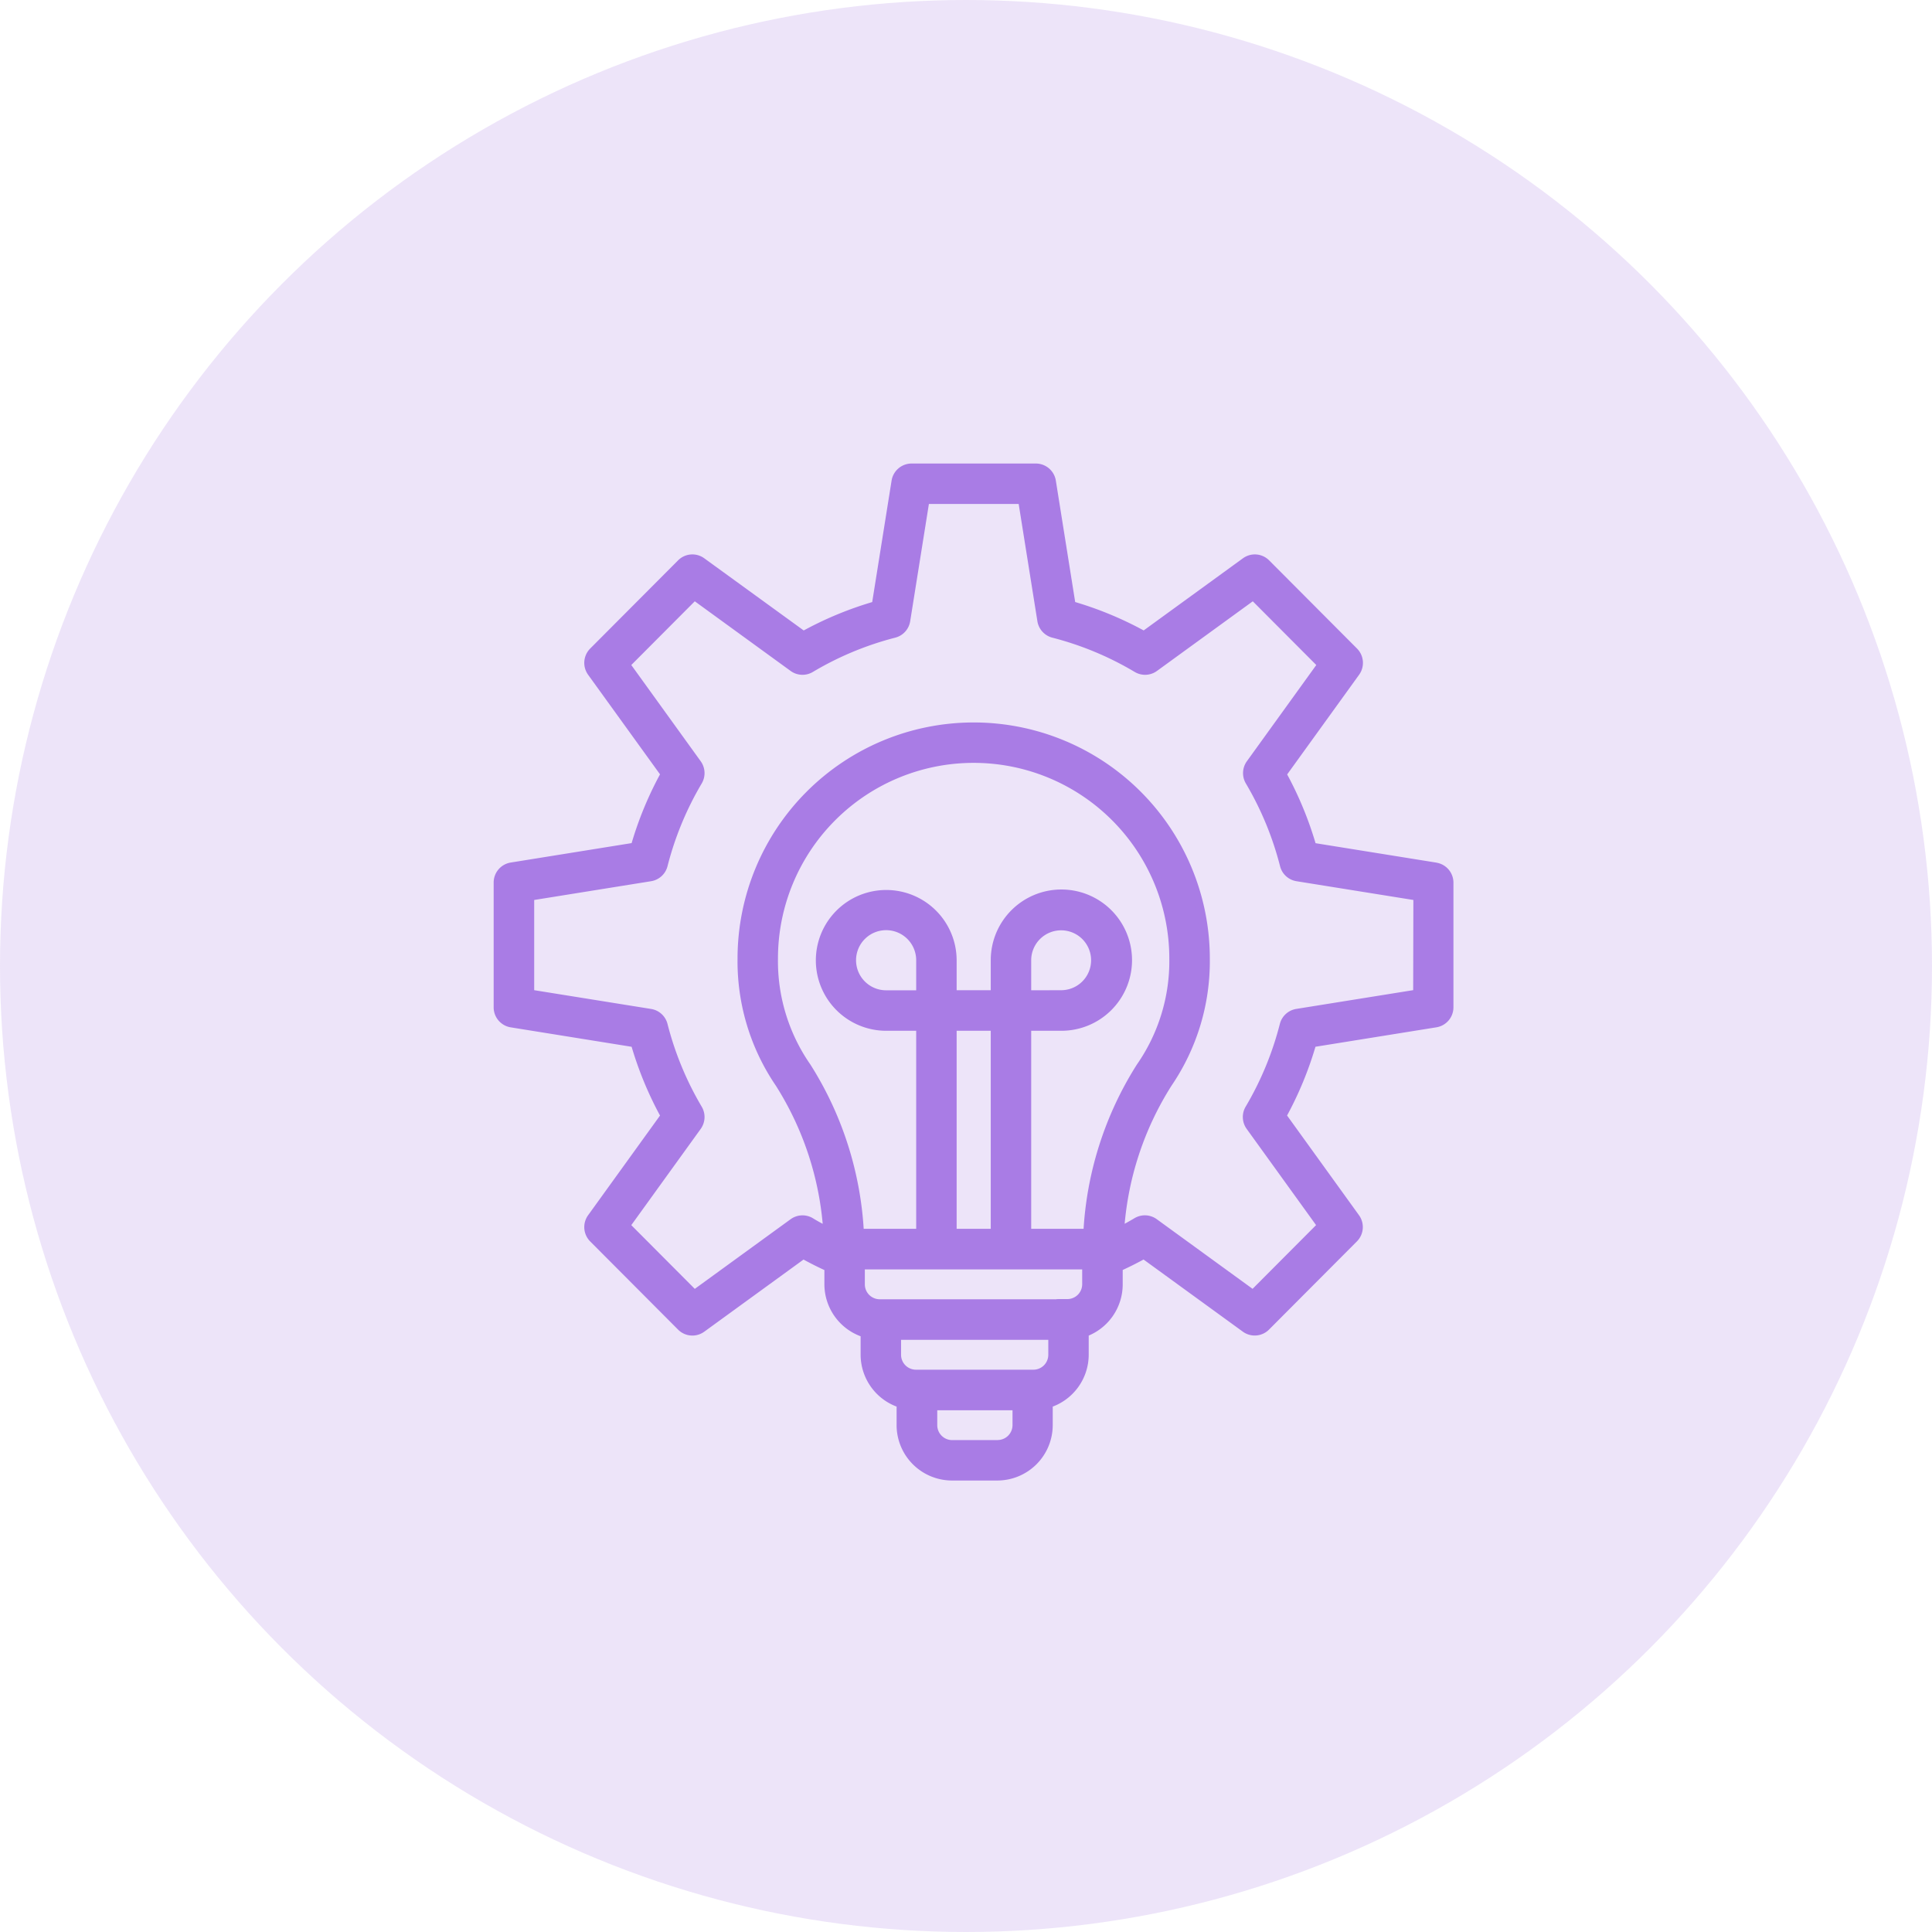
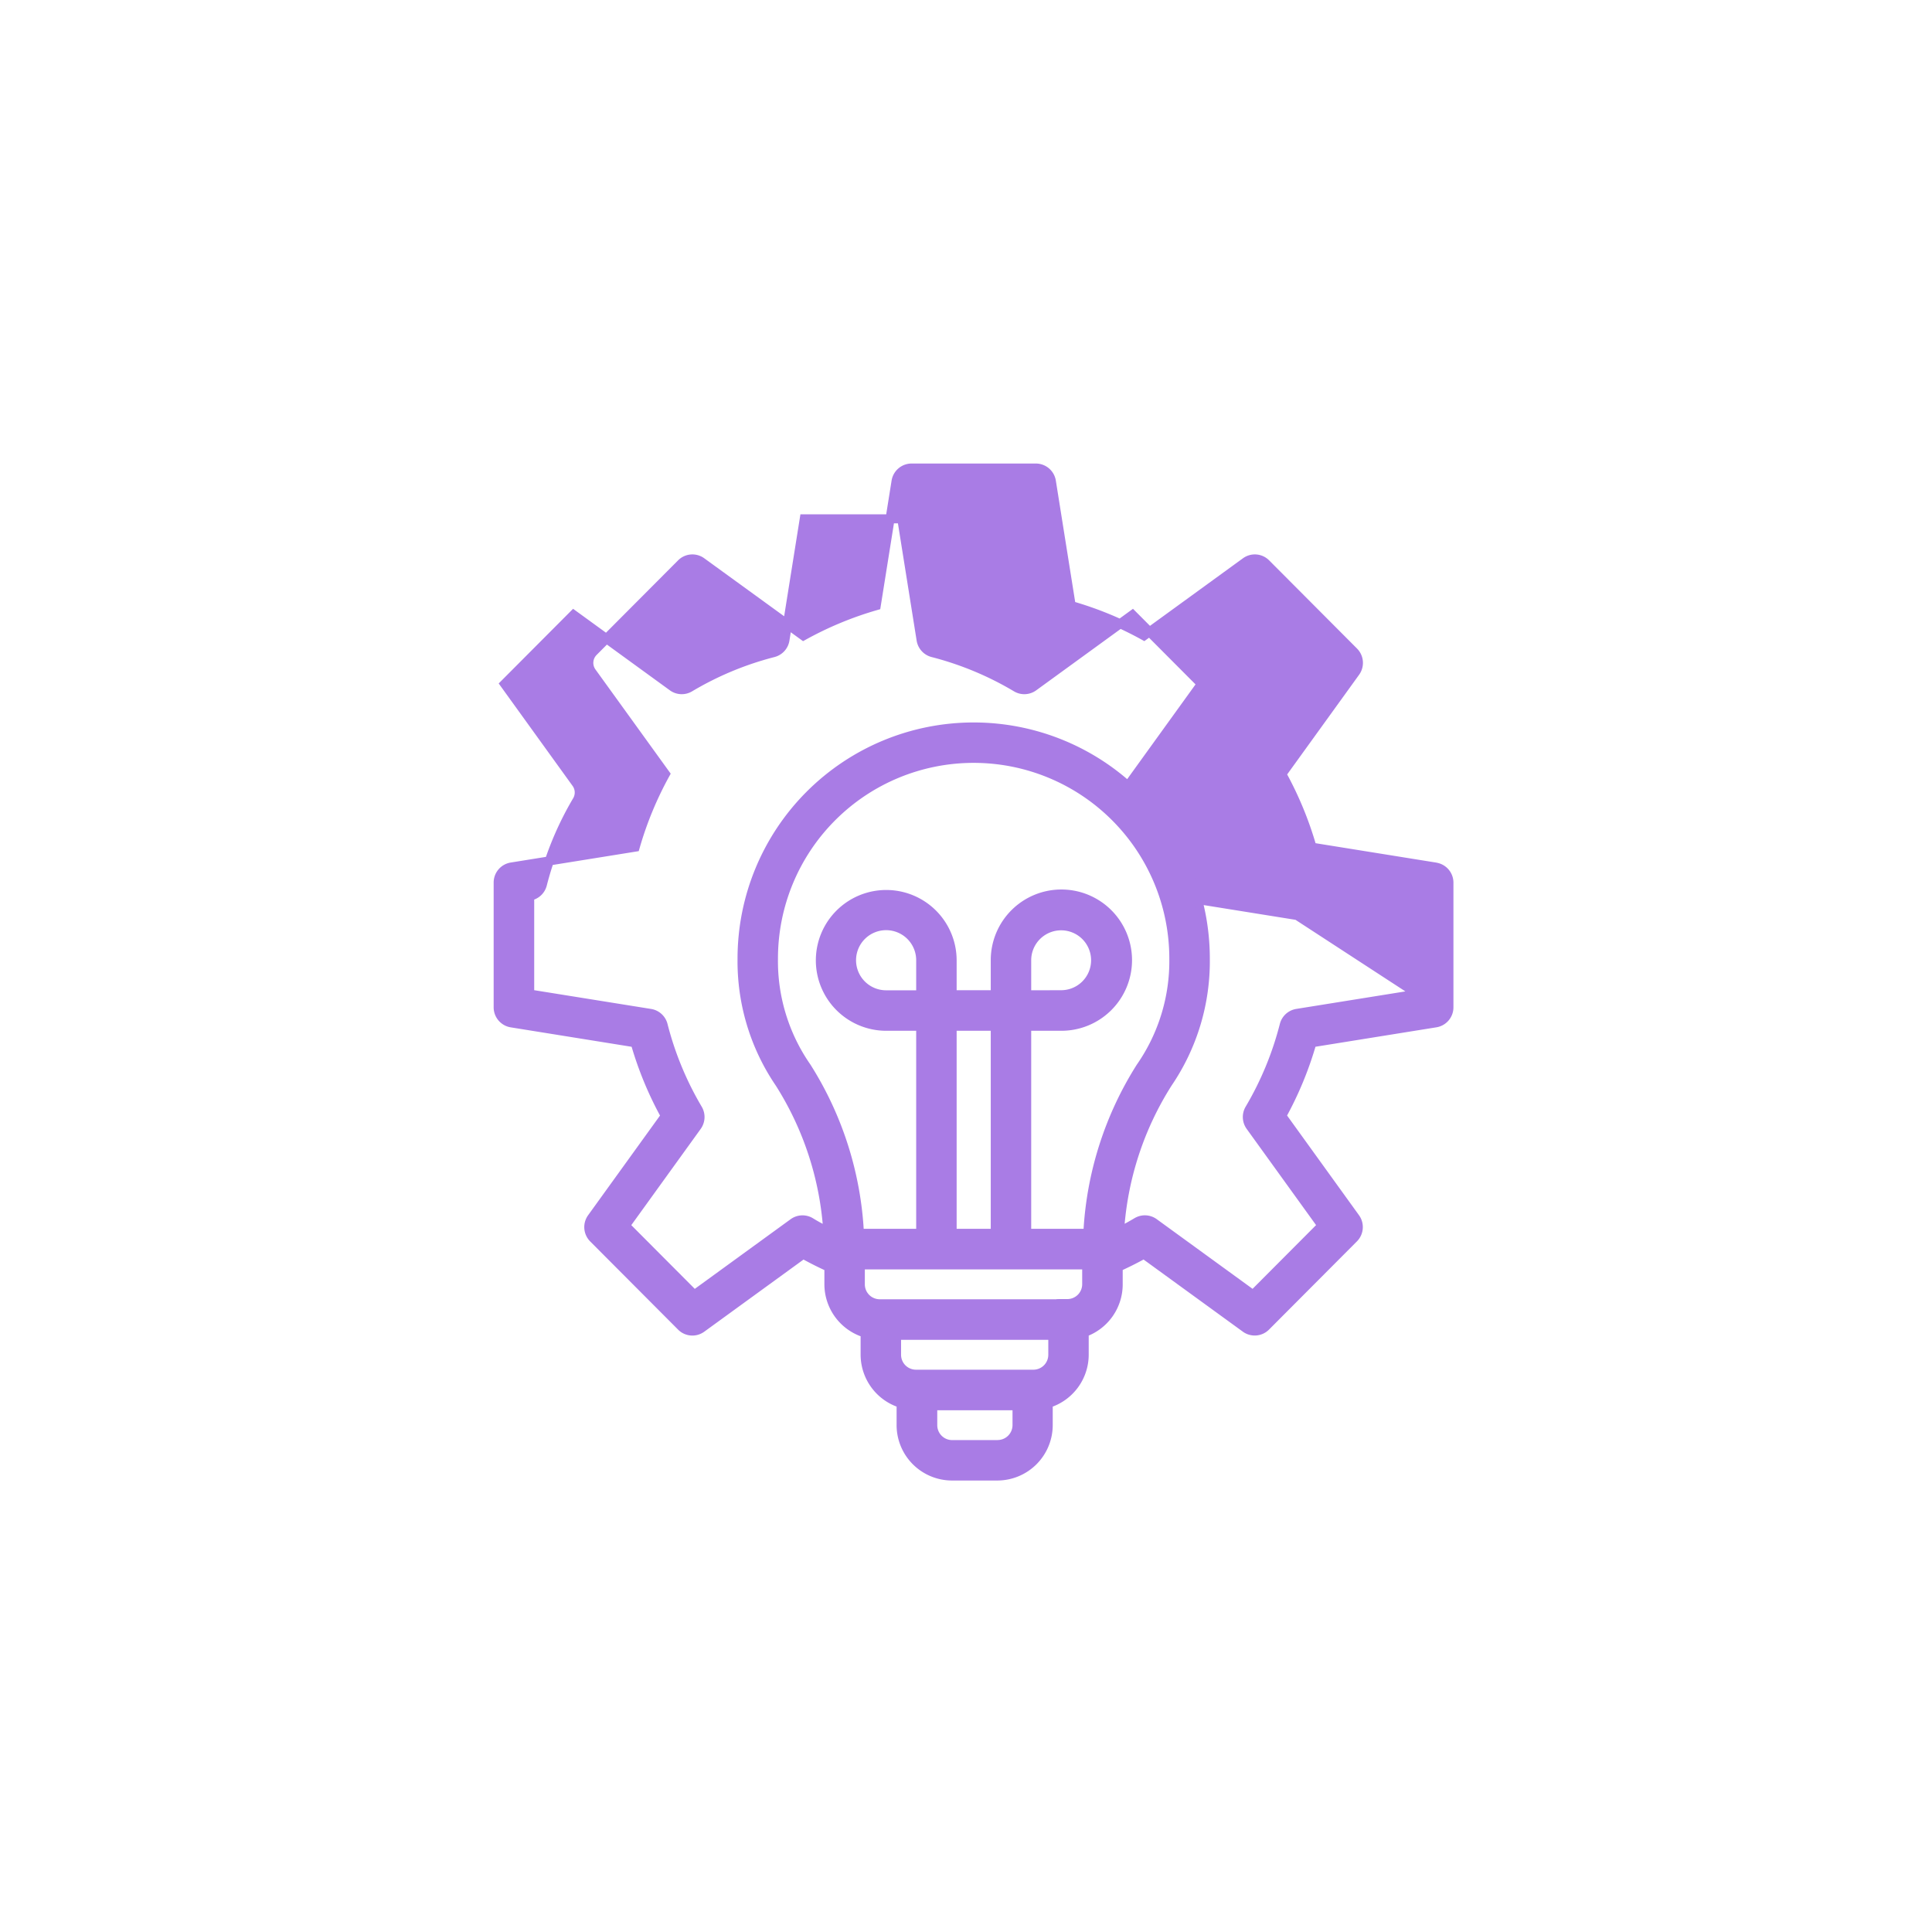
<svg xmlns="http://www.w3.org/2000/svg" width="64" height="64" viewBox="0 0 64 64">
  <g id="innovation-icon" transform="translate(0 0)">
-     <circle id="Ellipse_649" data-name="Ellipse 649" cx="32" cy="32" r="32" transform="translate(0 0)" fill="rgba(169,124,229,0.2)" />
-     <path id="Path_147756" data-name="Path 147756" d="M129.921,27.884l-4.1-.659a11.7,11.7,0,0,0-1-2.422l2.438-3.378a.523.523,0,0,0-.053-.675l-2.911-2.921a.518.518,0,0,0-.673-.054l-3.366,2.446a11.572,11.572,0,0,0-2.413-1l-.656-4.116a.521.521,0,0,0-.514-.44h-4.117a.521.521,0,0,0-.514.44l-.657,4.117a11.587,11.587,0,0,0-2.413,1L105.6,17.775a.518.518,0,0,0-.673.054l-2.911,2.921a.523.523,0,0,0-.053.675L104.4,24.8a11.634,11.634,0,0,0-1,2.422l-4.1.659a.521.521,0,0,0-.438.516v4.131a.522.522,0,0,0,.438.516l4.1.659a11.7,11.7,0,0,0,1,2.422l-2.437,3.378a.523.523,0,0,0,.053.675l2.911,2.921a.518.518,0,0,0,.673.054l3.366-2.446c.278.154.563.3.852.428V41.7a1.691,1.691,0,0,0,1.2,1.618v.715a1.691,1.691,0,0,0,1.192,1.615v.718a1.687,1.687,0,0,0,1.682,1.688H115.4a1.687,1.687,0,0,0,1.682-1.688v-.718a1.69,1.69,0,0,0,1.192-1.615V43.3A1.69,1.69,0,0,0,119.4,41.7v-.566c.289-.131.574-.274.852-.428l3.366,2.446a.519.519,0,0,0,.673-.054l2.911-2.921a.523.523,0,0,0,.053-.675l-2.437-3.378a11.658,11.658,0,0,0,1-2.422l4.1-.659a.521.521,0,0,0,.438-.516V28.4a.521.521,0,0,0-.438-.515ZM118.4,40.015h-2.031V33.156h1.142a2.19,2.19,0,1,0-2.182-2.19v1.146h-1.43V30.966a2.182,2.182,0,1,0-2.182,2.19h1.142v6.859h-2.031a11.343,11.343,0,0,0-1.748-5.507,6.144,6.144,0,0,1-1.1-3.595,6.632,6.632,0,1,1,13.264,0,6.144,6.144,0,0,1-1.1,3.595,11.335,11.335,0,0,0-1.748,5.507Zm-5.541-7.9h-1.142a1.146,1.146,0,1,1,1.142-1.146Zm2.47,7.9h-1.43V33.156h1.43Zm1.04-7.9V30.966a1.142,1.142,0,1,1,1.142,1.146Zm-.962,14.9h-1.508a.644.644,0,0,1-.642-.644v-.645h2.793v.645A.645.645,0,0,1,115.4,47.013Zm1.192-2.332H112.7a.644.644,0,0,1-.642-.644v-.645h5.177v.645a.644.644,0,0,1-.642.644Zm1.123-2.333H111.5a.644.644,0,0,1-.642-.644v-.645h7.5V41.7a.643.643,0,0,1-.642.644Zm11.6-10.262-4,.642a.521.521,0,0,0-.421.386,10.612,10.612,0,0,1-1.149,2.78.523.523,0,0,0,.026.572l2.374,3.291-2.284,2.292-3.279-2.383a.519.519,0,0,0-.57-.026c-.187.112-.379.216-.574.316a10.382,10.382,0,0,1,1.6-4.921,7.167,7.167,0,0,0,1.241-4.122,7.672,7.672,0,1,0-15.345,0,7.164,7.164,0,0,0,1.241,4.122,10.394,10.394,0,0,1,1.6,4.922c-.195-.1-.387-.2-.574-.316a.519.519,0,0,0-.57.026l-3.279,2.383-2.284-2.292,2.374-3.291a.523.523,0,0,0,.026-.572,10.611,10.611,0,0,1-1.149-2.78.52.52,0,0,0-.421-.386l-4-.642V28.845l4-.642a.521.521,0,0,0,.421-.386,10.609,10.609,0,0,1,1.149-2.78.523.523,0,0,0-.026-.572l-2.374-3.291,2.284-2.292,3.279,2.383a.519.519,0,0,0,.57.026,10.524,10.524,0,0,1,2.77-1.153.52.52,0,0,0,.384-.423l.64-4.01h3.23l.64,4.01a.521.521,0,0,0,.384.423,10.532,10.532,0,0,1,2.77,1.153.519.519,0,0,0,.57-.026l3.279-2.383,2.284,2.292-2.374,3.291a.523.523,0,0,0-.026.572,10.618,10.618,0,0,1,1.149,2.78.52.52,0,0,0,.421.386l4,.642Z" transform="translate(-82.359 0.84)" fill="#a97ce5" stroke="#a97ce5" stroke-width="0.3" />
+     <path id="Path_147756" data-name="Path 147756" d="M129.921,27.884l-4.1-.659a11.7,11.7,0,0,0-1-2.422l2.438-3.378a.523.523,0,0,0-.053-.675l-2.911-2.921a.518.518,0,0,0-.673-.054l-3.366,2.446a11.572,11.572,0,0,0-2.413-1l-.656-4.116a.521.521,0,0,0-.514-.44h-4.117a.521.521,0,0,0-.514.44l-.657,4.117a11.587,11.587,0,0,0-2.413,1L105.6,17.775a.518.518,0,0,0-.673.054l-2.911,2.921a.523.523,0,0,0-.053.675L104.4,24.8a11.634,11.634,0,0,0-1,2.422l-4.1.659a.521.521,0,0,0-.438.516v4.131a.522.522,0,0,0,.438.516l4.1.659a11.7,11.7,0,0,0,1,2.422l-2.437,3.378a.523.523,0,0,0,.053.675l2.911,2.921a.518.518,0,0,0,.673.054l3.366-2.446c.278.154.563.3.852.428V41.7a1.691,1.691,0,0,0,1.2,1.618v.715a1.691,1.691,0,0,0,1.192,1.615v.718a1.687,1.687,0,0,0,1.682,1.688H115.4a1.687,1.687,0,0,0,1.682-1.688v-.718a1.69,1.69,0,0,0,1.192-1.615V43.3A1.69,1.69,0,0,0,119.4,41.7v-.566c.289-.131.574-.274.852-.428l3.366,2.446a.519.519,0,0,0,.673-.054l2.911-2.921a.523.523,0,0,0,.053-.675l-2.437-3.378a11.658,11.658,0,0,0,1-2.422l4.1-.659a.521.521,0,0,0,.438-.516V28.4a.521.521,0,0,0-.438-.515ZM118.4,40.015h-2.031V33.156h1.142a2.19,2.19,0,1,0-2.182-2.19v1.146h-1.43V30.966a2.182,2.182,0,1,0-2.182,2.19h1.142v6.859h-2.031a11.343,11.343,0,0,0-1.748-5.507,6.144,6.144,0,0,1-1.1-3.595,6.632,6.632,0,1,1,13.264,0,6.144,6.144,0,0,1-1.1,3.595,11.335,11.335,0,0,0-1.748,5.507Zm-5.541-7.9h-1.142a1.146,1.146,0,1,1,1.142-1.146Zm2.47,7.9h-1.43V33.156h1.43Zm1.04-7.9V30.966a1.142,1.142,0,1,1,1.142,1.146Zm-.962,14.9h-1.508a.644.644,0,0,1-.642-.644v-.645h2.793v.645A.645.645,0,0,1,115.4,47.013Zm1.192-2.332H112.7a.644.644,0,0,1-.642-.644v-.645h5.177v.645a.644.644,0,0,1-.642.644Zm1.123-2.333H111.5a.644.644,0,0,1-.642-.644v-.645h7.5V41.7a.643.643,0,0,1-.642.644Zm11.6-10.262-4,.642a.521.521,0,0,0-.421.386,10.612,10.612,0,0,1-1.149,2.78.523.523,0,0,0,.026.572l2.374,3.291-2.284,2.292-3.279-2.383a.519.519,0,0,0-.57-.026c-.187.112-.379.216-.574.316a10.382,10.382,0,0,1,1.6-4.921,7.167,7.167,0,0,0,1.241-4.122,7.672,7.672,0,1,0-15.345,0,7.164,7.164,0,0,0,1.241,4.122,10.394,10.394,0,0,1,1.6,4.922c-.195-.1-.387-.2-.574-.316a.519.519,0,0,0-.57.026l-3.279,2.383-2.284-2.292,2.374-3.291a.523.523,0,0,0,.026-.572,10.611,10.611,0,0,1-1.149-2.78.52.52,0,0,0-.421-.386l-4-.642V28.845a.521.521,0,0,0,.421-.386,10.609,10.609,0,0,1,1.149-2.78.523.523,0,0,0-.026-.572l-2.374-3.291,2.284-2.292,3.279,2.383a.519.519,0,0,0,.57.026,10.524,10.524,0,0,1,2.77-1.153.52.52,0,0,0,.384-.423l.64-4.01h3.23l.64,4.01a.521.521,0,0,0,.384.423,10.532,10.532,0,0,1,2.77,1.153.519.519,0,0,0,.57-.026l3.279-2.383,2.284,2.292-2.374,3.291a.523.523,0,0,0-.026.572,10.618,10.618,0,0,1,1.149,2.78.52.52,0,0,0,.421.386l4,.642Z" transform="translate(-82.359 0.84)" fill="#a97ce5" stroke="#a97ce5" stroke-width="0.3" />
  </g>
</svg>